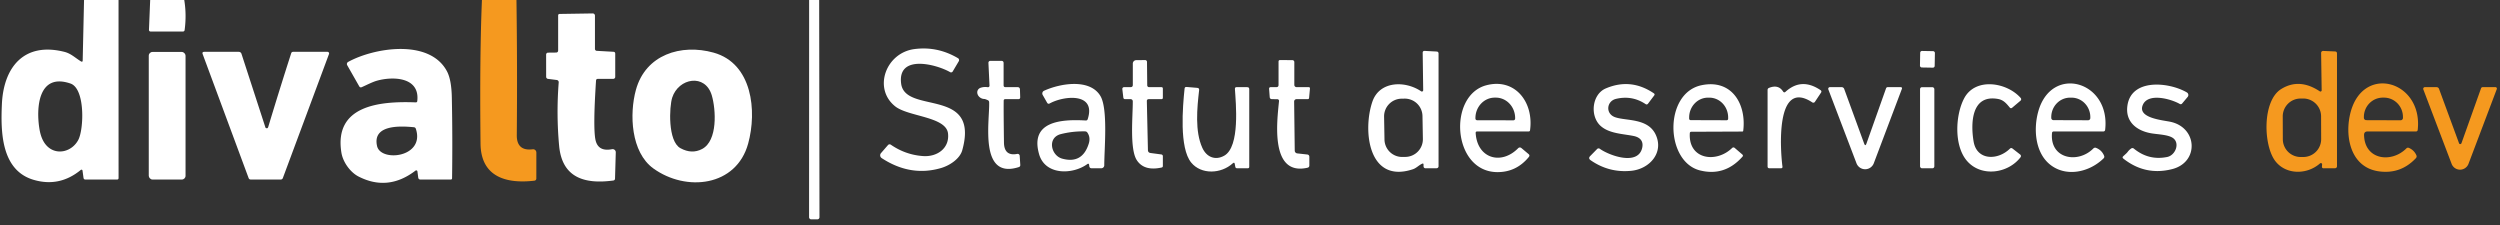
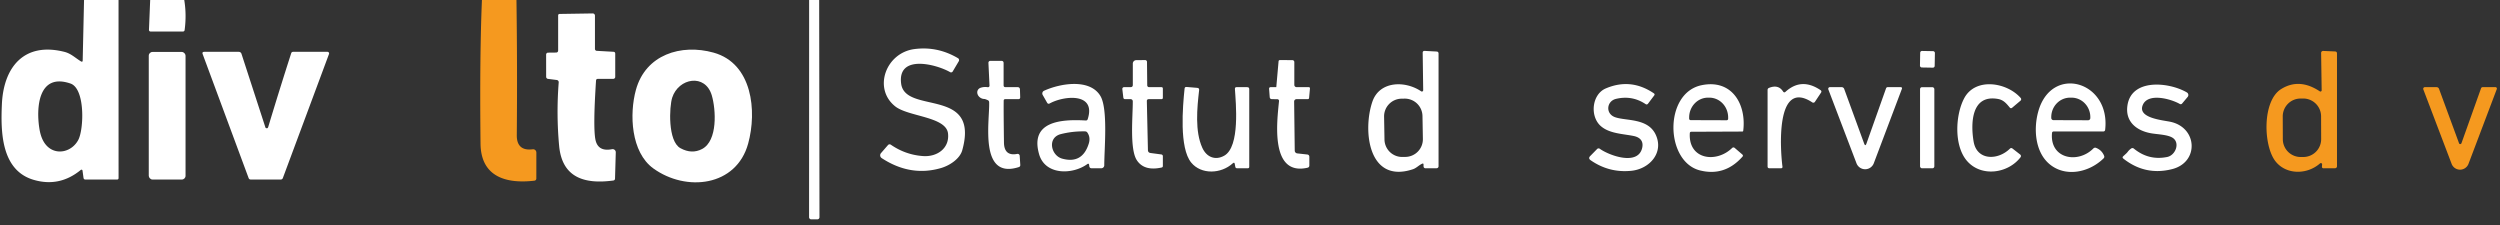
<svg xmlns="http://www.w3.org/2000/svg" version="1.1" viewBox="0.00 0.00 832.00 75.00">
  <rect x="0.00" y="0.00" width="832.00" height="75.00" fill="#333333" stroke="none" />
  <path fill="#ffffff" d="   M 27.97 0.00   L 39.45 0.00   L 39.46 59.24   Q 39.46 59.75 38.95 59.75   L 28.44 59.75   Q 27.87 59.75 27.79 59.18   L 27.46 56.77   A 0.35 0.35 0.0 0 0 26.89 56.55   Q 19.77 62.40 11.13 59.83   C 0.30 56.61 0.23 43.63 0.63 34.66   C 1.18 22.36 8.00 13.89 21.40 17.25   C 23.61 17.80 24.93 19.18 26.91 20.41   Q 27.51 20.78 27.52 20.07   L 27.97 0.00   Z   M 26.05 46.57   C 27.93 43.05 28.40 29.50 23.46 27.80   C 12.66 24.09 11.96 36.03 13.15 43.04   Q 13.83 47.05 16.01 48.94   C 19.19 51.71 24.02 50.39 26.05 46.57   Z" />
  <path fill="#ffffff" d="   M 49.98 0.00   L 61.32 0.00   Q 62.13 4.91 61.44 10.03   A 0.54 0.53 3.7 0 1 60.91 10.49   L 50.21 10.50   Q 49.55 10.50 49.58 9.84   L 49.98 0.00   Z" />
  <path fill="#f5991f" d="   M 160.39 0.00   L 171.88 0.00   Q 172.19 22.49 171.99 45.00   C 171.95 48.57 173.79 50.14 177.28 49.68   A 1.09 1.08 86.3 0 1 178.50 50.76   L 178.49 59.42   A 0.72 0.71 86.9 0 1 177.86 60.13   C 168.60 61.21 160.04 58.97 159.92 47.80   Q 159.60 18.56 160.39 0.00   Z" />
  <path fill="#ffffff" d="   M 269.28 0.00   L 272.62 0.00   L 272.72 72.30   A 0.70 0.70 0.0 0 1 272.02 73.00   L 269.97 73.00   A 0.72 0.71 90.0 0 1 269.26 72.28   L 269.28 0.00   Z" />
  <path fill="#ffffff" d="   M 198.60 16.92   L 204.13 17.23   Q 204.75 17.26 204.75 17.88   L 204.75 25.59   A 0.65 0.65 0.0 0 1 204.10 26.24   L 198.96 26.25   Q 198.40 26.26 198.36 26.82   Q 197.36 42.11 198.13 46.32   Q 198.91 50.59 203.69 49.65   A 1.05 1.04 85.2 0 1 204.93 50.71   L 204.68 59.48   A 0.62 0.62 0.0 0 1 204.14 60.07   C 194.64 61.36 187.06 59.22 186.08 48.52   Q 185.11 37.99 185.94 27.41   A 0.75 0.74 5.7 0 0 185.29 26.62   L 182.36 26.25   A 0.69 0.69 0.0 0 1 181.76 25.57   L 181.75 18.17   A 0.65 0.64 90.0 0 1 182.39 17.52   L 185.01 17.49   Q 185.75 17.49 185.75 16.74   L 185.75 5.17   Q 185.75 4.65 186.27 4.64   L 197.26 4.47   A 0.73 0.73 0.0 0 1 198.00 5.20   L 198.00 16.28   A 0.64 0.64 0.0 0 0 198.60 16.92   Z" />
-   <path fill="#ffffff" d="   M 138.87 33.62   C 139.78 25.66 130.90 25.36 125.55 26.83   C 124.00 27.25 122.15 28.23 120.41 29.00   Q 119.84 29.25 119.54 28.71   L 115.55 21.70   A 0.81 0.80 -28.9 0 1 115.87 20.60   C 124.50 15.86 142.94 12.83 148.74 23.71   Q 150.26 26.55 150.37 32.52   Q 150.64 45.93 150.45 59.29   Q 150.45 59.75 149.99 59.75   L 139.87 59.75   A 0.69 0.68 86.7 0 1 139.19 59.14   L 138.92 57.05   A 0.40 0.40 0.0 0 0 138.28 56.78   Q 129.12 63.79 119.29 58.73   C 116.59 57.34 114.13 53.97 113.62 50.80   C 111.08 35.04 126.40 33.61 138.34 34.07   Q 138.82 34.09 138.87 33.62   Z   M 125.49 48.62   C 126.72 54.03 141.51 52.40 138.40 42.88   Q 138.24 42.39 137.73 42.34   C 133.42 41.92 123.84 41.37 125.49 48.62   Z" />
  <path fill="#ffffff" d="   M 297.90 35.38   C 290.47 29.44 294.81 17.56 304.34 16.33   Q 312.00 15.33 318.83 19.37   A 0.74 0.74 0.0 0 1 319.08 20.38   L 317.06 23.79   A 0.64 0.63 30.5 0 1 316.20 24.01   C 311.74 21.43 298.63 17.91 299.90 27.83   C 301.24 38.21 326.13 28.83 320.24 50.00   C 319.45 52.83 316.11 55.06 313.19 55.92   Q 303.02 58.90 293.43 52.62   A 1.12 1.11 -52.9 0 1 293.20 50.95   L 295.52 48.28   A 0.72 0.72 0.0 0 1 296.47 48.16   Q 301.38 51.54 307.21 51.94   C 311.89 52.27 316.07 49.32 315.50 44.40   C 314.84 38.78 302.23 38.85 297.90 35.38   Z" />
  <path fill="#ffffff" d="   M 217.44 56.06   C 209.95 50.66 209.42 37.97 211.63 29.91   C 214.84 18.19 226.65 14.49 237.50 17.52   C 250.41 21.13 251.96 36.95 248.99 47.77   C 245.07 62.10 228.36 63.94 217.44 56.06   Z   M 226.44 49.31   Q 230.23 51.39 233.65 49.59   C 238.92 46.82 238.25 36.42 236.90 31.79   C 234.72 24.33 225.82 25.96 223.71 32.49   C 222.74 35.49 222.19 46.98 226.44 49.31   Z" />
  <path fill="#ffffff" d="   M 473.29 54.48   C 472.16 55.00 471.36 55.95 470.20 56.33   C 455.28 61.27 453.47 43.28 456.74 33.81   C 459.13 26.90 467.65 26.79 472.96 30.39   A 0.44 0.43 -73.3 0 0 473.64 30.02   L 473.47 17.60   Q 473.46 16.91 474.15 16.94   L 478.10 17.15   Q 478.75 17.19 478.75 17.84   L 478.75 55.34   A 0.66 0.65 -0.4 0 1 478.10 55.99   L 474.51 56.01   Q 473.75 56.01 473.75 55.25   L 473.75 54.78   Q 473.75 54.27 473.29 54.48   Z   M 473.402 38.609   A 5.89 5.89 0.0 0 0 467.411 32.823   L 466.411 32.84   A 5.89 5.89 0.0 0 0 460.625 38.832   L 460.757 46.451   A 5.89 5.89 0.0 0 0 466.749 52.237   L 467.749 52.22   A 5.89 5.89 0.0 0 0 473.536 46.228   L 473.402 38.609   Z" />
  <rect fill="#ffffff" x="-2.45" y="-2.75" transform="translate(641.45,19.74) rotate(1.0)" width="4.90" height="5.50" rx="0.58" />
  <path fill="#f5991f" d="   M 772.65 30.06   L 772.47 17.61   A 0.66 0.65 0.4 0 1 773.15 16.95   L 777.08 17.12   Q 777.75 17.14 777.75 17.82   L 777.75 55.34   A 0.66 0.65 -0.4 0 1 777.10 55.99   L 773.23 56.01   A 0.49 0.49 0.0 0 1 772.74 55.48   L 772.80 54.72   A 0.42 0.42 0.0 0 0 772.10 54.38   C 767.80 58.17 760.89 58.23 757.30 53.71   C 753.22 48.56 752.80 33.61 759.15 29.65   Q 765.21 25.86 772.03 30.40   A 0.40 0.40 0.0 0 0 772.65 30.06   Z   M 772.457 38.708   A 5.94 5.94 0.0 0 0 766.496 32.788   L 765.616 32.792   A 5.94 5.94 0.0 0 0 759.697 38.752   L 759.723 46.332   A 5.94 5.94 0.0 0 0 765.684 52.252   L 766.564 52.248   A 5.94 5.94 0.0 0 0 772.483 46.288   L 772.457 38.708   Z" />
  <rect fill="#ffffff" x="49.51" y="17.29" width="12.24" height="42.46" rx="1.24" />
  <path fill="#ffffff" d="   M 88.43 42.56   Q 89.05 42.94 89.27 42.24   Q 92.96 29.99 96.92 17.69   A 0.63 0.63 0.0 0 1 97.52 17.25   L 108.98 17.25   A 0.54 0.54 0.0 0 1 109.49 17.98   L 94.13 59.26   A 0.75 0.74 -79.9 0 1 93.43 59.75   L 83.48 59.75   Q 82.92 59.75 82.73 59.23   L 67.46 18.04   Q 67.16 17.25 68.01 17.25   L 79.47 17.25   A 0.94 0.93 -9.0 0 1 80.36 17.89   L 88.34 42.44   A 0.19 0.19 0.0 0 0 88.43 42.56   Z" />
  <path fill="#ffffff" d="   M 382.40 29.00   L 386.50 29.00   Q 387.00 29.00 387.00 29.50   L 387.00 32.50   Q 387.00 33.00 386.50 33.00   L 382.33 33.00   Q 381.66 33.00 381.67 33.67   L 382.03 49.93   Q 382.05 50.81 382.91 50.92   L 386.50 51.40   A 0.58 0.57 4.0 0 1 387.00 51.97   L 387.00 55.24   Q 387.00 55.66 386.59 55.75   Q 380.75 57.04 378.32 53.29   C 375.90 49.54 377.02 38.59 376.99 33.71   A 0.71 0.71 0.0 0 0 376.28 33.00   L 374.46 33.00   Q 373.91 33.00 373.84 32.45   L 373.51 29.66   A 0.59 0.59 0.0 0 1 374.10 29.00   L 376.25 29.00   Q 377.00 29.00 377.00 28.25   L 377.00 21.17   A 1.15 1.14 90.0 0 1 378.14 20.02   L 381.10 19.99   A 0.62 0.61 -0.0 0 1 381.72 20.60   L 381.80 28.41   A 0.60 0.60 0.0 0 0 382.40 29.00   Z" />
-   <path fill="#ffffff" d="   M 431.72 51.05   L 435.01 51.41   Q 435.75 51.49 435.75 52.24   L 435.75 55.05   Q 435.75 55.68 435.14 55.82   C 422.62 58.68 424.99 40.36 425.66 33.63   A 0.55 0.55 0.0 0 0 425.12 33.02   L 423.30 32.99   Q 422.61 32.98 422.56 32.29   L 422.36 29.62   Q 422.31 29.00 422.94 29.00   L 424.75 29.00   Q 425.50 29.00 425.50 28.25   L 425.50 20.50   Q 425.50 19.99 426.00 19.99   L 430.10 20.01   A 0.65 0.65 0.0 0 1 430.75 20.66   L 430.75 28.25   A 0.75 0.75 0.0 0 0 431.50 29.00   L 435.50 29.00   Q 436.00 29.00 435.95 29.50   L 435.67 32.55   Q 435.63 33.00 435.19 33.00   L 431.47 33.00   A 0.78 0.78 0.0 0 0 430.69 33.79   L 430.89 50.13   A 0.94 0.94 0.0 0 0 431.72 51.05   Z" />
+   <path fill="#ffffff" d="   M 431.72 51.05   L 435.01 51.41   Q 435.75 51.49 435.75 52.24   L 435.75 55.05   Q 435.75 55.68 435.14 55.82   C 422.62 58.68 424.99 40.36 425.66 33.63   A 0.55 0.55 0.0 0 0 425.12 33.02   L 423.30 32.99   Q 422.61 32.98 422.56 32.29   L 422.36 29.62   Q 422.31 29.00 422.94 29.00   L 424.75 29.00   L 425.50 20.50   Q 425.50 19.99 426.00 19.99   L 430.10 20.01   A 0.65 0.65 0.0 0 1 430.75 20.66   L 430.75 28.25   A 0.75 0.75 0.0 0 0 431.50 29.00   L 435.50 29.00   Q 436.00 29.00 435.95 29.50   L 435.67 32.55   Q 435.63 33.00 435.19 33.00   L 431.47 33.00   A 0.78 0.78 0.0 0 0 430.69 33.79   L 430.89 50.13   A 0.94 0.94 0.0 0 0 431.72 51.05   Z" />
  <path fill="#ffffff" d="   M 328.72 33.33   Q 327.80 32.93 327.64 32.94   A 2.16 1.83 30.3 0 1 326.32 29.22   Q 327.42 28.83 328.73 29.02   A 0.51 0.50 2.8 0 0 329.31 28.50   L 328.95 20.92   A 0.64 0.64 0.0 0 1 329.59 20.25   L 333.25 20.25   Q 334.00 20.25 334.00 21.00   L 334.00 28.38   Q 334.00 29.00 334.62 29.00   L 338.62 29.00   Q 339.42 29.00 339.44 29.80   L 339.52 32.35   Q 339.54 33.00 338.89 33.00   L 334.55 33.00   Q 334.04 33.00 334.03 33.51   Q 333.98 37.32 334.12 47.44   Q 334.19 52.06 338.55 51.22   A 0.69 0.68 82.6 0 1 339.36 51.85   L 339.55 54.87   Q 339.59 55.43 339.05 55.61   C 325.72 59.88 329.41 40.21 329.19 34.03   Q 329.18 33.53 328.72 33.33   Z" />
  <path fill="#ffffff" d="   M 682.91 44.29   C 682.12 52.85 691.53 54.61 696.69 49.39   A 0.82 0.82 0.0 0 1 697.55 49.20   Q 699.47 49.95 700.24 51.82   Q 700.45 52.34 700.06 52.72   C 695.20 57.47 687.25 59.09 681.95 54.51   C 677.26 50.46 676.73 42.85 678.34 37.09   C 682.73 21.34 702.51 27.02 700.59 43.24   A 0.58 0.57 -86.6 0 1 700.02 43.75   L 683.51 43.75   Q 682.96 43.75 682.91 44.29   Z   M 683.40 39.98   L 694.92 40.02   A 0.74 0.74 0.0 0 0 695.66 39.28   L 695.66 39.00   A 6.48 6.25 -89.8 0 0 689.43 32.50   L 688.93 32.50   A 6.48 6.25 -89.8 0 0 682.66 38.96   L 682.66 39.24   A 0.74 0.74 0.0 0 0 683.40 39.98   Z" />
-   <path fill="#f5991f" d="   M 803.99 52.66   Q 798.95 58.01 791.74 57.03   C 781.99 55.71 780.17 44.91 782.35 37.09   C 786.78 21.27 806.37 27.09 804.62 43.19   Q 804.56 43.75 804.00 43.75   L 787.95 43.75   Q 786.73 43.75 786.76 44.96   C 786.95 53.22 795.85 54.38 800.83 49.40   Q 801.22 49.01 801.73 49.24   Q 803.42 49.99 804.16 51.65   Q 804.41 52.21 803.99 52.66   Z   M 787.49 39.99   L 798.91 40.03   A 0.79 0.79 0.0 0 0 799.70 39.24   L 799.70 38.94   A 6.43 6.30 -89.8 0 0 793.42 32.49   L 793.02 32.49   A 6.43 6.30 -89.8 0 0 786.70 38.90   L 786.70 39.20   A 0.79 0.79 0.0 0 0 787.49 39.99   Z" />
  <path fill="#ffffff" d="   M 361.99 39.65   C 364.88 30.71 354.05 31.83 349.36 34.42   Q 348.79 34.73 348.47 34.17   L 347.01 31.60   A 1.00 0.99 63.0 0 1 347.46 30.20   C 352.85 27.74 362.71 26.06 366.22 31.95   C 368.78 36.24 367.50 49.68 367.50 55.01   A 0.99 0.99 0.0 0 1 366.51 56.00   L 363.31 56.00   Q 362.61 56.00 362.52 55.31   L 362.46 54.90   Q 362.37 54.24 361.83 54.63   C 356.89 58.19 347.79 58.34 345.80 51.28   C 342.73 40.40 353.05 39.62 361.34 40.10   Q 361.83 40.12 361.99 39.65   Z   M 353.05 44.63   C 348.42 45.81 349.76 51.78 353.51 52.80   Q 360.20 54.63 362.34 47.80   Q 362.98 45.77 361.91 44.17   Q 361.62 43.73 361.10 43.72   Q 356.95 43.64 353.05 44.63   Z" />
-   <path fill="#ffffff" d="   M 491.10 44.21   C 491.56 52.70 499.56 55.11 505.26 49.31   A 0.78 0.77 42.2 0 1 506.31 49.26   L 508.69 51.26   Q 509.24 51.71 508.78 52.26   Q 504.61 57.34 498.25 57.28   C 483.30 57.13 481.79 31.77 494.64 28.38   C 504.24 25.85 510.49 34.05 509.20 43.34   Q 509.14 43.75 508.72 43.75   L 491.53 43.75   A 0.43 0.43 0.0 0 0 491.10 44.21   Z   M 491.60 40.02   L 503.66 40.04   A 0.58 0.58 0.0 0 0 504.24 39.46   L 504.24 39.31   A 6.81 6.43 -89.9 0 0 497.83 32.49   L 497.47 32.49   A 6.81 6.43 -89.9 0 0 491.02 39.29   L 491.02 39.44   A 0.58 0.58 0.0 0 0 491.60 40.02   Z" />
  <path fill="#ffffff" d="   M 532.77 41.98   C 529.04 38.73 529.75 31.41 534.40 29.43   Q 542.75 25.87 550.39 31.05   Q 550.83 31.35 550.51 31.78   L 548.48 34.48   Q 548.12 34.96 547.63 34.63   Q 543.15 31.65 537.83 32.90   C 534.67 33.63 534.19 37.84 537.52 39.01   C 541.17 40.29 548.43 39.25 551.02 44.82   C 553.81 50.81 548.98 56.22 542.92 56.84   Q 535.51 57.59 529.37 53.33   Q 528.46 52.69 529.24 51.91   L 531.53 49.58   A 0.68 0.68 0.0 0 1 532.41 49.51   C 535.47 51.72 545.14 55.30 546.52 49.21   C 547.02 47.01 545.86 45.71 543.69 45.26   C 540.13 44.53 535.66 44.49 532.77 41.98   Z" />
  <path fill="#ffffff" d="   M 562.37 44.33   C 561.85 53.12 571.18 54.39 576.46 49.24   A 0.62 0.62 0.0 0 1 577.29 49.21   L 579.82 51.39   Q 580.25 51.76 579.87 52.17   Q 573.98 58.78 565.74 56.71   C 554.14 53.79 553.65 30.99 566.27 28.36   C 576.41 26.25 581.24 34.72 580.15 43.49   Q 580.12 43.78 579.83 43.78   L 562.87 43.85   Q 562.40 43.86 562.37 44.33   Z   M 562.65 39.98   L 574.63 40.02   A 0.50 0.50 0.0 0 0 575.13 39.52   L 575.13 39.12   A 6.60 6.26 -89.8 0 0 568.89 32.50   L 568.43 32.50   A 6.60 6.26 -89.8 0 0 562.15 39.08   L 562.15 39.48   A 0.50 0.50 0.0 0 0 562.65 39.98   Z" />
  <path fill="#ffffff" d="   M 594.23 30.54   Q 599.53 25.72 605.85 29.98   Q 606.37 30.34 606.02 30.86   L 604.00 33.90   A 0.63 0.62 -56.2 0 1 603.14 34.08   C 590.64 25.86 592.55 50.50 593.20 55.44   Q 593.27 56.00 592.70 56.00   L 588.88 56.00   Q 588.25 56.00 588.25 55.38   L 588.25 29.96   Q 588.25 29.44 588.73 29.25   Q 591.81 28.00 593.40 30.44   Q 593.75 30.98 594.23 30.54   Z" />
  <path fill="#ffffff" d="   M 653.69 32.69   C 657.41 25.69 667.88 27.36 672.49 32.61   A 0.64 0.63 -40.9 0 1 672.42 33.51   L 669.65 35.85   Q 669.20 36.23 668.83 35.77   C 667.72 34.42 666.76 33.27 664.96 32.94   C 655.85 31.29 655.86 41.45 656.82 47.11   C 657.88 53.45 664.86 53.43 668.87 49.50   Q 669.31 49.07 669.78 49.45   L 672.32 51.43   A 0.65 0.65 0.0 0 1 672.43 52.34   C 668.23 57.78 659.36 59.00 654.64 53.58   C 650.21 48.51 650.74 38.23 653.69 32.69   Z" />
  <path fill="#ffffff" d="   M 708.12 50.51   Q 708.57 49.90 709.27 49.41   A 0.72 0.71 46.9 0 1 710.13 49.44   Q 715.07 53.50 721.25 52.24   C 723.97 51.68 725.58 47.66 723.16 45.93   C 721.54 44.79 718.02 44.73 715.91 44.36   C 711.18 43.54 707.28 40.61 707.99 35.26   C 709.20 25.99 721.86 27.29 727.79 30.76   A 1.00 1.00 0.0 0 1 728.05 32.26   L 726.22 34.44   Q 725.87 34.85 725.40 34.58   C 722.43 32.89 714.72 30.75 713.07 35.06   C 711.45 39.27 719.58 39.97 722.20 40.51   C 731.35 42.36 731.93 53.96 722.93 56.27   Q 713.98 58.57 706.66 52.79   Q 706.17 52.40 706.63 51.98   L 707.60 51.09   Q 707.88 50.83 708.12 50.51   Z" />
  <path fill="#ffffff" d="   M 410.28 54.34   C 406.35 57.92 399.76 58.15 396.44 54.11   C 392.42 49.24 393.60 35.47 394.23 29.48   Q 394.29 28.89 394.89 28.94   L 398.46 29.24   Q 399.15 29.30 399.07 29.99   C 398.38 35.95 397.63 43.71 400.14 49.21   C 401.57 52.34 404.48 53.47 407.43 51.81   C 412.76 48.81 411.27 34.23 410.98 29.62   Q 410.94 28.99 411.57 28.99   L 415.10 29.01   Q 415.75 29.02 415.75 29.67   L 415.75 55.50   Q 415.75 56.00 415.25 56.00   L 411.69 56.00   Q 411.20 56.00 411.11 55.52   L 410.93 54.55   Q 410.80 53.87 410.28 54.34   Z" />
  <path fill="#ffffff" d="   M 621.16 47.77   L 627.67 29.42   Q 627.82 29.00 628.26 29.00   L 632.47 29.00   Q 633.17 29.00 632.92 29.65   L 623.60 54.33   A 3.08 3.08 0.0 0 1 617.84 54.34   L 608.47 29.76   A 0.56 0.56 0.0 0 1 609.00 29.00   L 612.90 29.00   A 0.90 0.90 0.0 0 1 613.74 29.58   L 620.39 47.78   Q 620.78 48.84 621.16 47.77   Z" />
  <rect fill="#ffffff" x="638.99" y="29.01" width="4.76" height="27.00" rx="0.64" />
  <path fill="#f5991f" d="   M 819.17 47.67   L 825.68 29.42   Q 825.83 29.00 826.27 29.00   L 830.48 29.00   A 0.49 0.48 -79.5 0 1 830.93 29.66   L 821.52 54.52   A 3.01 3.00 -45.1 0 1 815.90 54.53   L 806.48 29.75   A 0.56 0.56 0.0 0 1 807.00 29.00   L 810.83 29.00   Q 811.50 29.00 811.73 29.63   L 818.37 47.68   A 0.43 0.42 -45.6 0 0 819.17 47.67   Z" />
</svg>